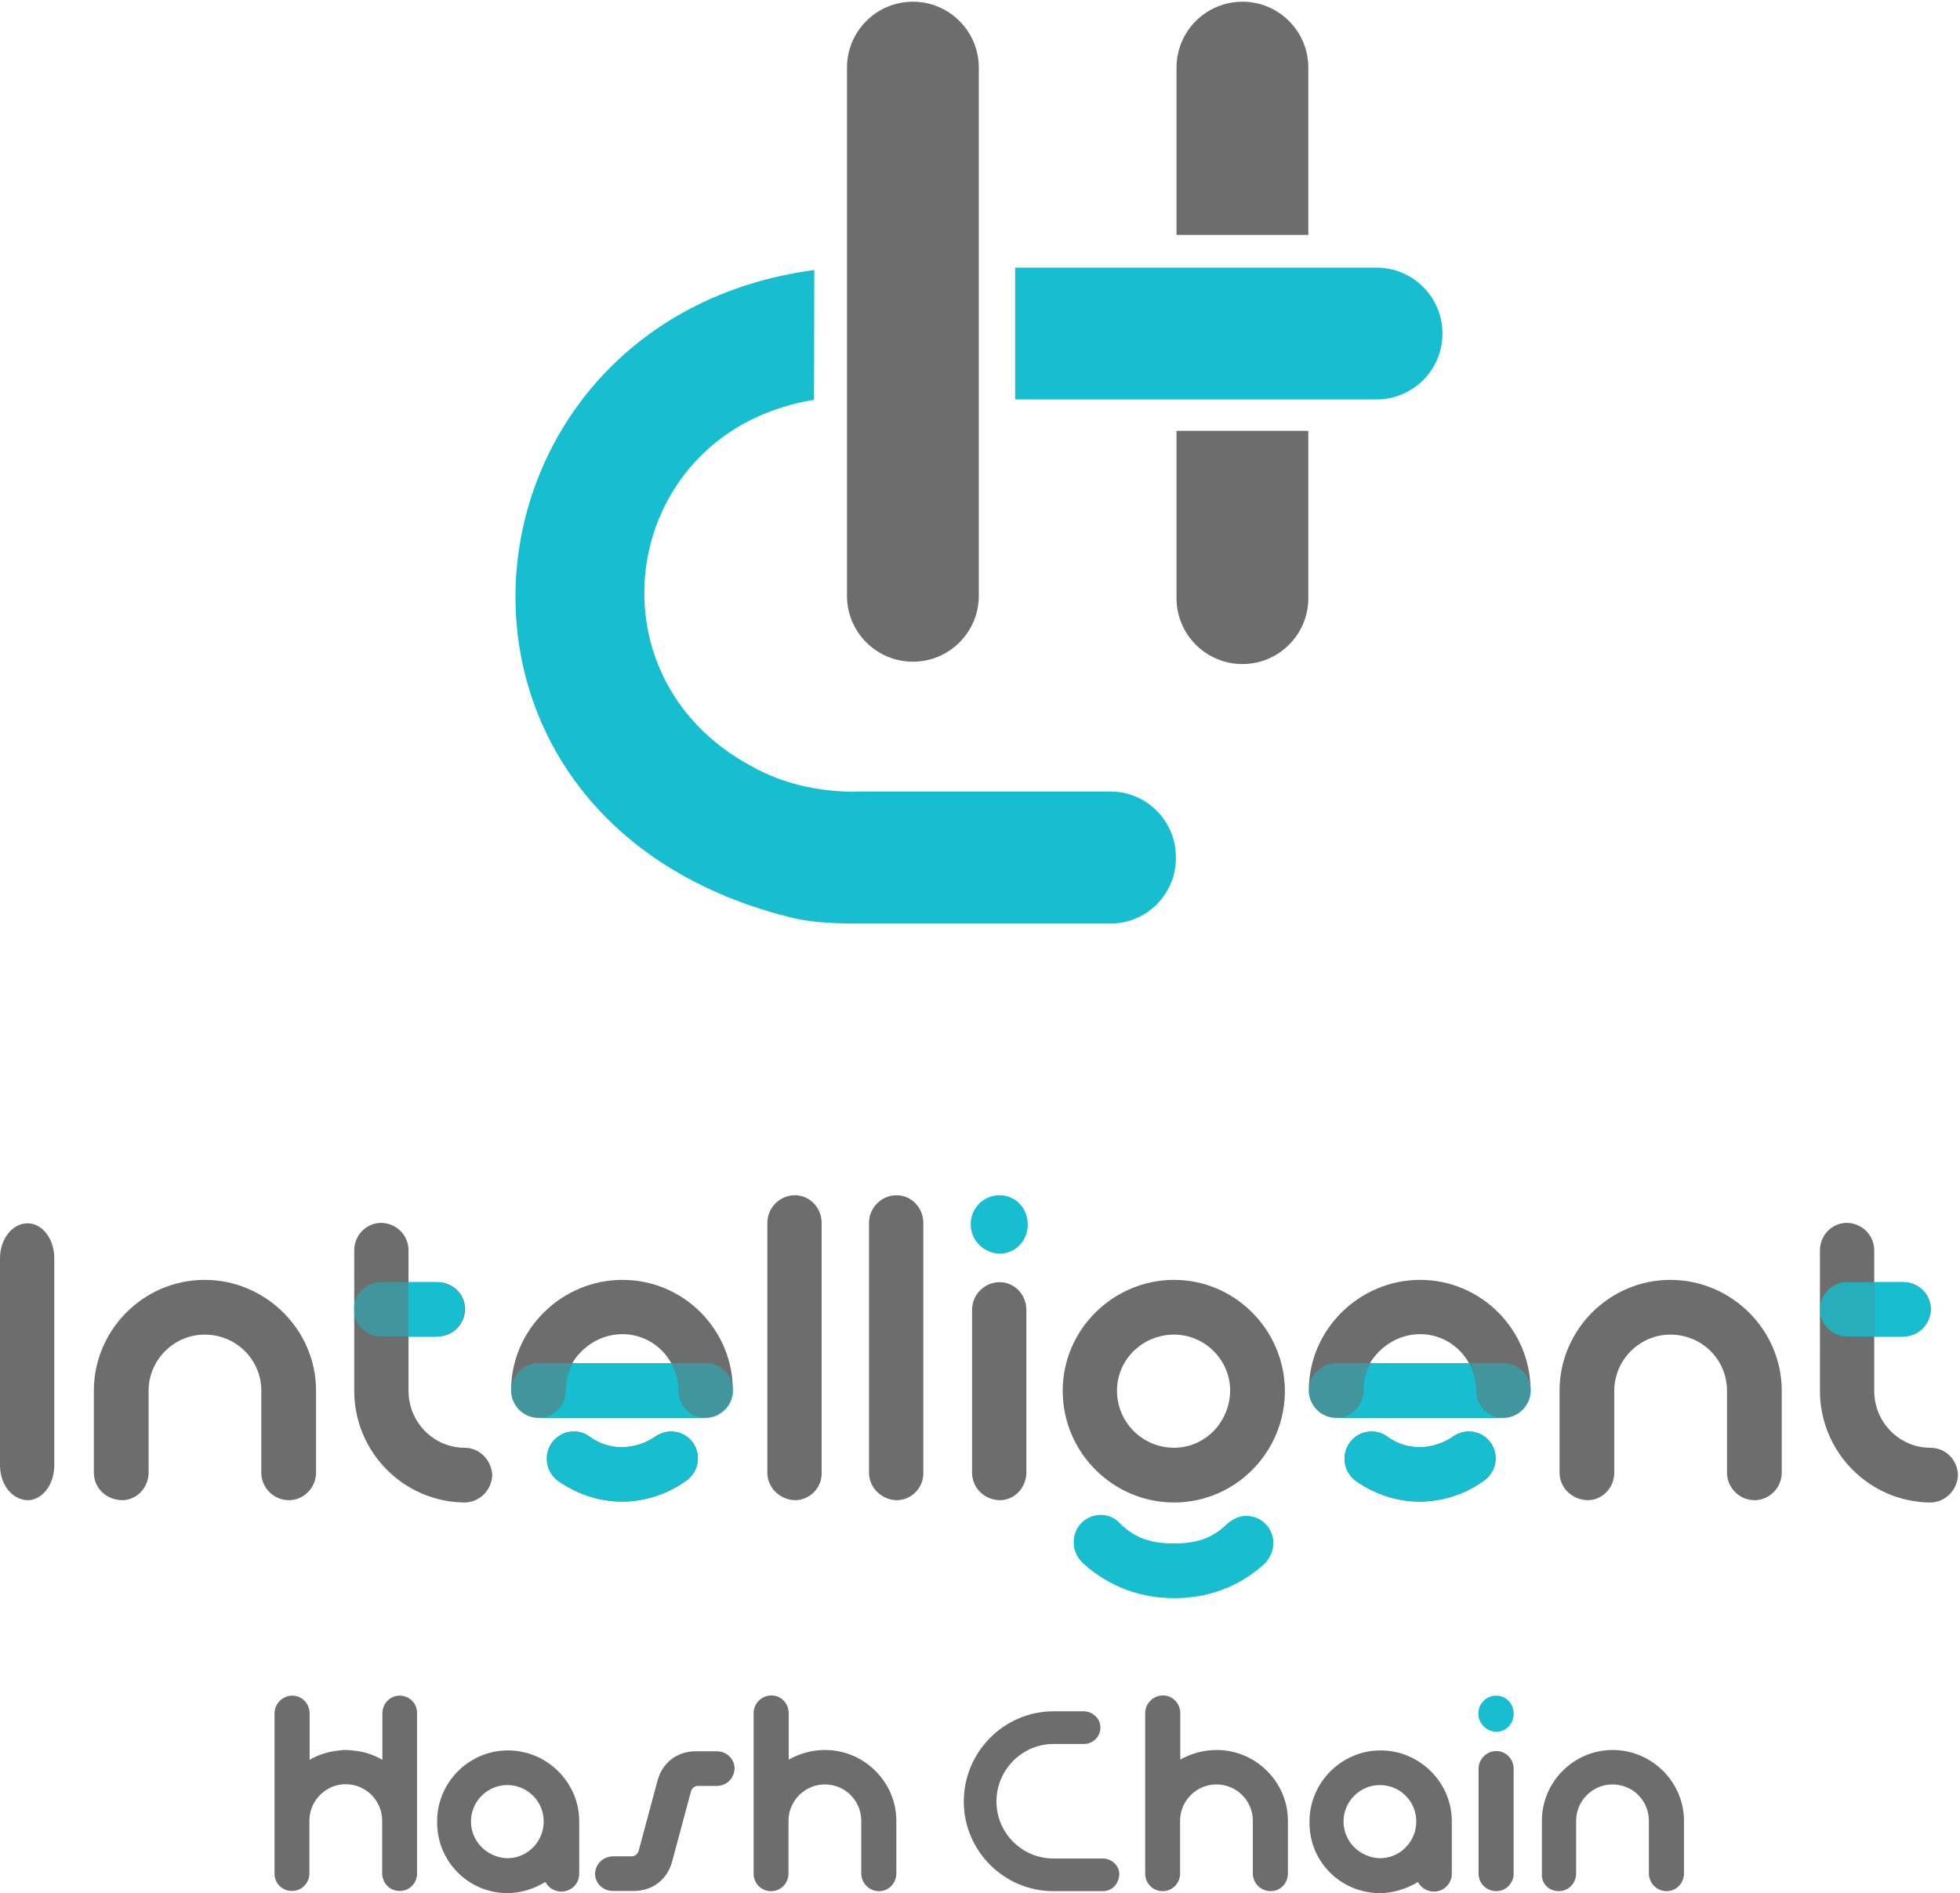
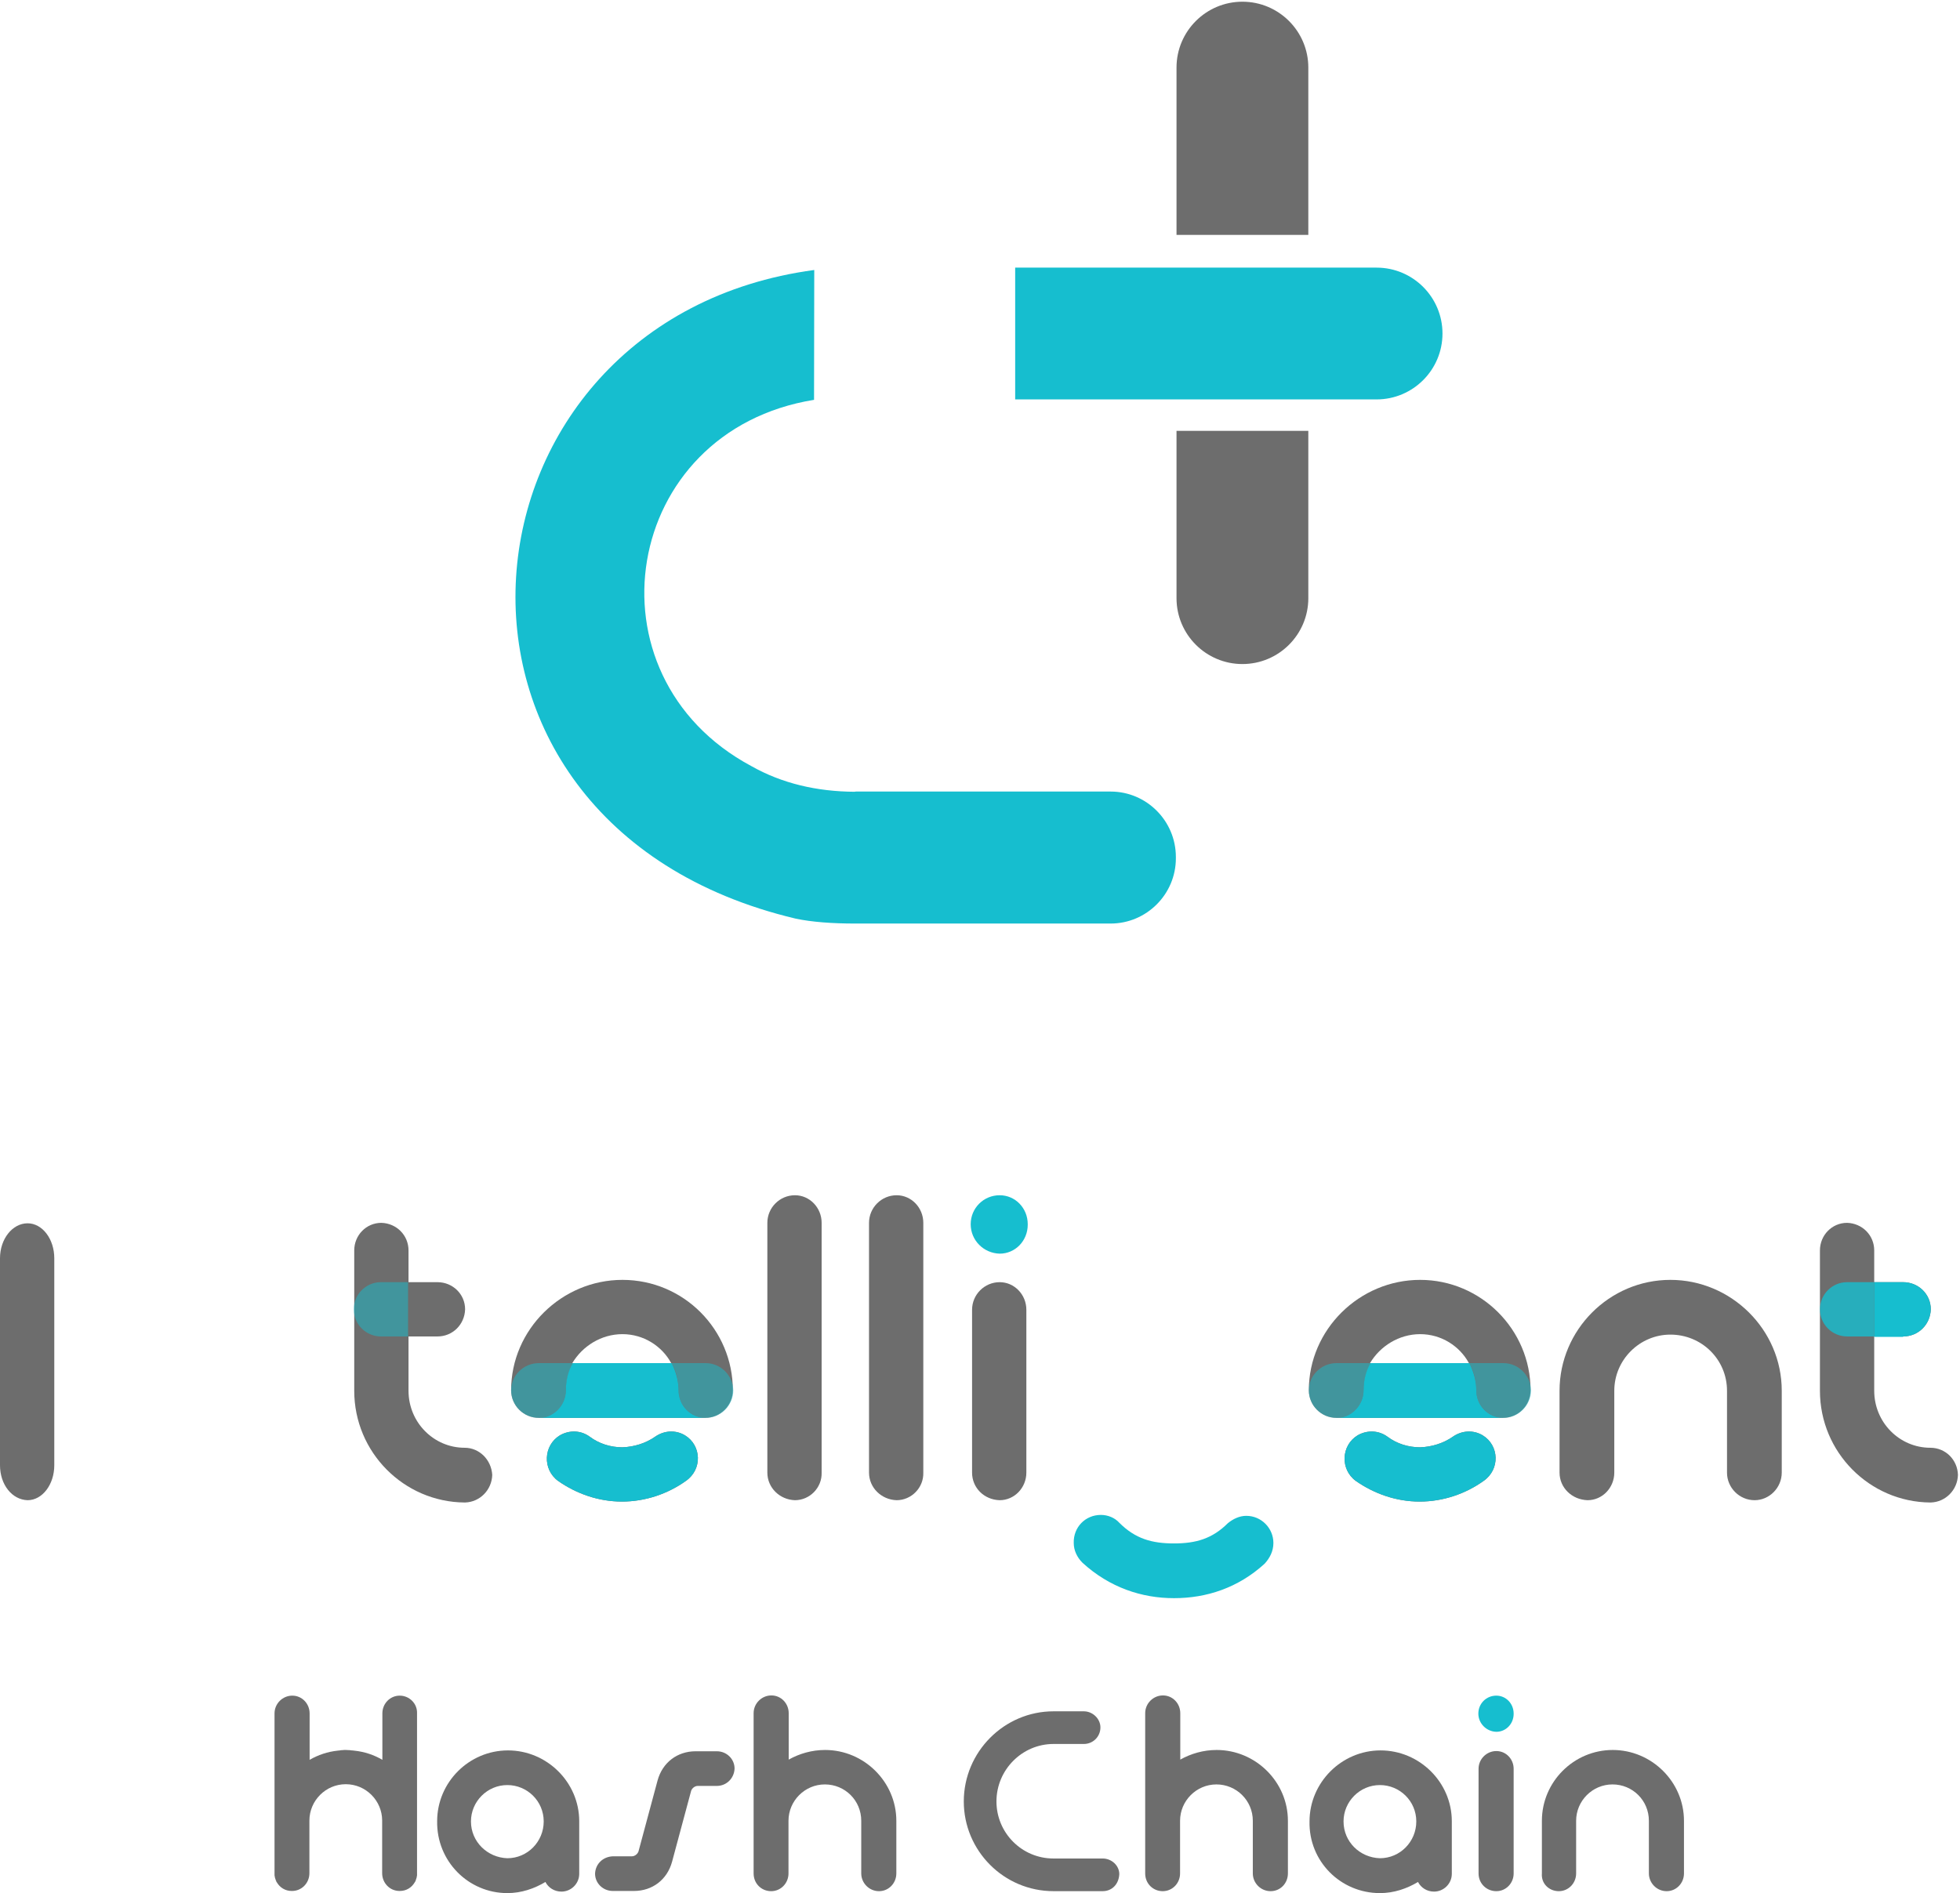
<svg xmlns="http://www.w3.org/2000/svg" width="916" height="885" viewBox="0 0 916 885" fill="none">
-   <path d="M426.64 309.3C409.64 309.3 395.84 295.5 395.84 278.5V31.6C395.84 14.6 409.64 0.8 426.64 0.8C443.64 0.8 457.44 14.6 457.44 31.6V278.5C457.44 295.5 443.64 309.3 426.64 309.3Z" fill="#6D6D6D" />
  <path d="M611.44 109.8H549.84V31.6C549.84 14.6 563.64 0.8 580.64 0.8C597.64 0.8 611.44 14.6 611.44 31.6V109.8Z" fill="#6D6D6D" />
  <path d="M611.44 201.4H549.84V279.6C549.84 296.6 563.64 310.4 580.64 310.4C597.64 310.4 611.44 296.6 611.44 279.6V201.4Z" fill="#6D6D6D" />
  <path d="M474.44 125.1V186.7H643.34C660.34 186.7 674.14 172.9 674.14 155.9C674.14 138.9 660.34 125.1 643.34 125.1H474.44Z" fill="#16BECF" />
  <path d="M519.04 370H400.04C399.84 370 399.64 370 399.44 370.1C381.74 370 365.44 366.2 351.14 358.1C271.94 315.7 290.54 201.4 380.44 186.9L380.54 126.2C208.54 149.3 183.84 384.7 371.84 429.4C379.34 431 389.14 431.7 399.54 431.7C399.74 431.7 399.84 431.7 400.04 431.7H519.04C535.84 431.7 549.54 418 549.54 401.2V400.6C549.54 383.7 535.84 370 519.04 370Z" fill="#16BECF" />
  <path d="M237.1 884.903C243.7 884.903 249.7 882.803 254.9 879.703C256.3 882.403 259.1 884.203 262.4 884.203C266.9 884.203 270.7 880.503 270.7 875.903V851.303C270.7 833.103 255.6 818.203 237.4 818.203C219.2 818.203 204.3 833.103 204.3 851.303C204 870.003 218.9 884.903 237.1 884.903ZM220.1 851.403C220.1 842.103 227.7 834.403 237.1 834.403C246.4 834.403 254.1 841.903 254.1 851.403C254.1 860.903 246.5 868.603 237.1 868.603C227.8 868.303 220.1 860.903 220.1 851.403Z" fill="#6D6D6D" />
  <path d="M278.1 875.803C278.1 880.303 281.8 883.903 286.4 883.903H296.3C304.8 883.903 311.8 878.703 314.1 870.203L323 837.103C323.4 835.903 324.7 834.803 326.1 834.803H335C339.5 834.803 343.1 831.303 343.3 826.703C343.3 822.203 339.6 818.603 335 818.603H325.1C316.6 818.603 309.6 823.803 307.3 832.303L298.4 865.403C298 866.603 296.7 867.703 295.3 867.703H286.4C281.8 867.903 278.3 871.203 278.1 875.803Z" fill="#6D6D6D" />
  <path d="M360.4 884.003C364.9 884.003 368.5 880.303 368.5 875.703V851.103C368.5 841.803 376.1 834.103 385.5 834.103C394.9 834.103 402.5 841.603 402.5 851.103V875.703C402.5 880.203 406.2 884.003 410.8 884.003C415.3 884.003 418.9 880.303 418.9 875.703V851.103C418.9 832.903 403.8 818.003 385.6 818.003C379.4 818.003 373.6 819.703 368.6 822.503V800.803C368.6 796.303 365.1 792.503 360.5 792.503C356 792.503 352.2 796.203 352.2 800.803V875.703C352.2 880.503 355.9 884.003 360.4 884.003Z" fill="#6D6D6D" />
  <path d="M543.4 884.003C547.9 884.003 551.5 880.303 551.5 875.703V851.103C551.5 841.803 559.1 834.103 568.5 834.103C577.8 834.103 585.5 841.603 585.5 851.103V875.703C585.5 880.203 589.2 884.003 593.8 884.003C598.4 884.003 601.9 880.303 601.9 875.703V851.103C601.9 832.903 586.8 818.003 568.6 818.003C562.4 818.003 556.6 819.703 551.6 822.503V800.803C551.6 796.303 548.1 792.503 543.5 792.503C539 792.503 535.2 796.203 535.2 800.803V875.703C535.2 880.503 538.9 884.003 543.4 884.003Z" fill="#6D6D6D" />
  <path d="M644.9 884.903C651.5 884.903 657.5 882.803 662.7 879.703C664.1 882.403 666.9 884.203 670.2 884.203C674.7 884.203 678.5 880.503 678.5 875.903V851.303C678.5 833.103 663.4 818.203 645.2 818.203C627 818.203 612 833.203 612 851.403C611.6 870.003 626.5 884.903 644.9 884.903ZM627.9 851.403C627.9 842.103 635.5 834.403 644.9 834.403C654.2 834.403 661.9 841.903 661.9 851.403C661.9 860.903 654.3 868.603 644.9 868.603C635.5 868.303 627.9 860.903 627.9 851.403Z" fill="#6D6D6D" />
  <path d="M699.3 884.003C703.8 884.003 707.4 880.303 707.4 875.703V826.803C707.4 822.303 703.9 818.503 699.3 818.503C694.8 818.503 691 822.203 691 826.803V875.703C691 880.503 694.8 884.003 699.3 884.003Z" fill="#6D6D6D" />
  <path d="M728.5 884.003C733 884.003 736.6 880.303 736.6 875.703V851.103C736.6 841.803 744.2 834.103 753.6 834.103C763 834.103 770.6 841.603 770.6 851.103V875.703C770.6 880.203 774.3 884.003 778.9 884.003C783.4 884.003 787 880.303 787 875.703V851.103C787 832.903 771.9 818.003 753.7 818.003C735.5 818.003 720.6 832.903 720.6 851.103V875.703C720.2 880.503 724 884.003 728.5 884.003Z" fill="#6D6D6D" />
  <path d="M492.35 883.995C469.13 883.995 450.425 865.075 450.425 842.07C450.425 818.85 469.345 799.93 492.35 799.93H506.54C510.625 799.93 514.28 803.37 514.28 807.455C514.28 811.755 510.84 815.195 506.54 815.195H492.35C477.73 815.195 465.69 827.235 465.69 842.07C465.69 856.69 477.515 868.73 492.35 868.73H515.355C519.44 868.73 523.095 871.955 523.095 876.04C522.88 880.77 519.655 883.995 515.355 883.995H492.35Z" fill="#6D6D6D" />
  <path d="M690.9 801.003C690.9 796.303 694.6 792.603 699.3 792.603C703.8 792.603 707.4 796.303 707.4 801.003V801.103C707.4 805.803 703.8 809.503 699.3 809.503C694.7 809.403 690.9 805.603 690.9 801.003Z" fill="#16BECF" />
  <path d="M186.8 792.603C182.3 792.603 178.7 796.303 178.7 800.903V822.603C174.8 820.303 170.3 818.803 165.5 818.303C165.2 818.303 164.9 818.203 164.5 818.203C164.2 818.203 163.9 818.203 163.7 818.103C163 818.103 162.4 818.003 161.7 818.003C161 818.003 160.4 818.003 159.7 818.103C159.4 818.103 159.1 818.103 158.9 818.203C158.6 818.203 158.2 818.303 157.9 818.303C153.1 818.803 148.7 820.303 144.7 822.603V800.903C144.7 796.403 141.2 792.603 136.6 792.603C132.1 792.603 128.3 796.303 128.3 800.903V851.203V875.803C128.3 876.103 128.3 876.403 128.3 876.603C128.4 877.403 128.6 878.203 128.9 878.903C129 879.103 129.1 879.203 129.1 879.403C129.1 879.503 129.2 879.603 129.2 879.603C129.2 879.703 129.3 879.803 129.4 879.903C130.8 882.303 133.3 883.903 136.3 883.903H136.4H136.5C141 883.903 144.6 880.203 144.6 875.603V851.003C144.6 841.703 152.2 834.003 161.6 834.003C171 834.003 178.6 841.703 178.6 851.003V875.603C178.6 880.103 182.1 883.903 186.7 883.903H186.8H186.9C189.9 883.903 192.4 882.303 193.8 879.903C193.9 879.803 193.9 879.703 194 879.603C194 879.503 194.1 879.403 194.1 879.403C194.2 879.203 194.3 879.103 194.3 878.903C194.6 878.203 194.8 877.403 194.9 876.603C194.9 876.303 194.9 876.003 194.9 875.803V851.203V800.903C195.1 796.303 191.3 792.603 186.8 792.603Z" fill="#6D6D6D" />
  <path d="M-0 684.905V588.155C-0 579.125 5.805 571.815 12.9 571.815C19.78 571.815 25.37 579.125 25.37 588.155V684.905C25.37 693.935 19.78 701.245 12.9 701.245C5.59 701.03 -0 693.935 -0 684.905Z" fill="#6D6D6D" />
-   <path d="M43.86 688.345V650.075C43.86 621.695 67.08 598.26 95.675 598.26C124.055 598.26 147.705 621.48 147.705 650.075V688.345C147.705 695.44 141.9 701.245 135.02 701.245C127.925 701.245 122.12 695.44 122.12 688.345V650.075C122.12 635.455 110.295 623.845 95.675 623.845C81.27 623.845 69.445 635.67 69.445 650.075V688.345C69.445 695.44 63.855 701.245 56.975 701.245C49.45 701.03 43.86 695.44 43.86 688.345Z" fill="#6D6D6D" />
  <path d="M217.15 676.735C216.935 676.735 216.935 676.735 217.15 676.735C202.745 676.735 190.92 664.91 190.92 650.075V624.705H204.465C211.56 624.705 217.15 619.115 217.365 612.02C217.365 604.925 211.56 599.335 204.465 599.335H190.92V584.5C190.92 577.405 185.33 571.815 178.235 571.6C171.14 571.6 165.55 577.405 165.55 584.5V650.075C165.55 678.885 188.77 702.105 217.15 702.32C217.15 702.32 217.15 702.32 217.365 702.32C224.245 702.105 229.835 696.515 230.05 689.42C229.62 682.325 224.03 676.735 217.15 676.735Z" fill="#6D6D6D" />
  <path opacity="0.5" d="M165.335 612.02C165.335 619.115 171.14 624.705 178.02 624.705H190.705V599.335H178.02C170.925 599.335 165.335 605.14 165.335 612.02Z" fill="#16BECF" />
-   <path d="M204.25 599.335H190.705V624.92H204.25V624.705C211.345 624.705 216.935 619.115 217.15 612.02C217.15 604.925 211.345 599.335 204.25 599.335Z" fill="#16BECF" />
  <path d="M290.895 598.26C262.515 598.26 238.865 621.48 238.865 649.86C238.865 656.955 244.67 662.76 251.765 662.76H329.595C336.69 662.76 342.495 656.955 342.495 649.86C342.495 621.48 319.49 598.26 290.895 598.26ZM290.895 623.63C300.785 623.63 309.385 629.22 313.685 637.175H267.46C272.19 629.22 281.005 623.63 290.895 623.63Z" fill="#6D6D6D" />
  <path d="M320.135 670.93C315.835 668.35 310.46 668.565 306.16 671.575C301.86 674.585 296.485 676.305 290.895 676.52C285.305 676.52 279.93 674.8 275.63 671.575C271.545 668.565 266.17 668.35 261.655 670.93C253.915 675.66 253.485 686.84 260.795 692.215C269.395 698.235 279.715 701.89 290.68 701.89C301.645 701.89 312.18 698.235 320.565 692.215C328.305 686.84 327.875 675.66 320.135 670.93Z" fill="#6D6D6D" />
  <path d="M317.125 649.86C317.125 645.345 315.835 641.045 313.9 637.175H267.675C265.525 640.83 264.45 645.345 264.45 649.86C264.45 656.955 258.645 662.76 251.98 662.76H329.81C322.715 662.76 317.125 656.955 317.125 649.86Z" fill="#16BECF" />
  <path opacity="0.5" d="M329.81 637.175H313.9C316.05 640.83 317.125 645.345 317.125 649.86C317.125 656.955 322.93 662.76 329.81 662.76C336.905 662.76 342.71 656.955 342.71 649.86C342.495 642.98 336.905 637.175 329.81 637.175Z" fill="#16BECF" />
  <path opacity="0.5" d="M264.45 649.86C264.45 645.345 265.74 641.045 267.675 637.175H251.765C244.67 637.175 238.865 642.98 238.865 649.86C238.865 656.955 244.67 662.76 251.765 662.76C258.645 662.76 264.45 656.955 264.45 649.86Z" fill="#16BECF" />
  <path d="M320.135 670.93C315.835 668.35 310.46 668.565 306.16 671.575C301.86 674.585 296.485 676.305 290.895 676.52C285.305 676.52 279.93 674.8 275.63 671.575C271.545 668.565 266.17 668.35 261.655 670.93C253.915 675.66 253.485 686.84 260.795 692.215C269.395 698.235 279.715 701.89 290.68 701.89C301.645 701.89 312.18 698.235 320.565 692.215C328.305 686.84 327.875 675.66 320.135 670.93Z" fill="#16BECF" />
  <path d="M358.62 688.345V571.6C358.62 564.505 364.425 558.7 371.52 558.7C378.4 558.7 383.99 564.505 383.99 571.6V688.345C384.205 695.44 378.4 701.245 371.52 701.245C364.425 701.03 358.62 695.44 358.62 688.345Z" fill="#6D6D6D" />
  <path d="M406.135 688.345V571.6C406.135 564.505 411.94 558.7 419.035 558.7C425.915 558.7 431.505 564.505 431.505 571.6V688.345C431.72 695.44 425.915 701.245 419.035 701.245C411.94 701.03 406.135 695.44 406.135 688.345Z" fill="#6D6D6D" />
  <path d="M454.295 688.345V612.235C454.295 605.14 460.1 599.335 467.195 599.335C474.075 599.335 479.665 605.14 479.665 612.235V688.345C479.665 695.44 474.075 701.245 467.195 701.245C459.885 701.03 454.295 695.44 454.295 688.345Z" fill="#6D6D6D" />
  <path d="M514.495 708.125C517.72 708.125 520.945 709.415 523.095 711.78C530.62 719.305 538.36 721.455 548.68 721.455C558.785 721.455 566.525 719.305 573.835 711.995C576.2 710.06 579.21 708.555 582.435 708.555C589.53 708.555 595.12 714.36 595.12 721.24C595.12 725.11 593.4 728.335 591.035 730.915C578.565 742.31 563.73 747.04 548.68 747.04C533.63 747.04 518.58 742.095 505.895 730.485C503.315 727.905 501.81 724.68 501.81 721.24C501.595 713.93 507.185 708.125 514.495 708.125Z" fill="#16BECF" />
-   <path d="M548.68 598.26C520.3 598.26 496.65 621.48 496.65 650.075C496.65 679.1 520.3 702.32 548.68 702.32C577.06 702.32 600.495 679.1 600.495 650.075C600.28 621.48 577.06 598.26 548.68 598.26ZM548.68 676.735C534.06 676.735 522.02 664.91 522.02 650.075C522.02 635.455 534.06 623.845 548.68 623.845C563.085 623.845 574.91 635.67 574.91 650.075C574.695 664.91 563.085 676.735 548.68 676.735Z" fill="#6D6D6D" />
  <path d="M453.65 572.245C453.65 564.72 459.67 558.7 467.195 558.7C474.505 558.7 480.31 564.72 480.31 572.245V572.46C480.31 579.985 474.505 586.005 467.195 586.005C459.67 585.79 453.65 579.77 453.65 572.245Z" fill="#16BECF" />
  <path d="M663.705 598.26C635.325 598.26 611.675 621.48 611.675 649.86C611.675 656.955 617.48 662.76 624.575 662.76H702.405C709.5 662.76 715.305 656.955 715.305 649.86C715.305 621.48 692.085 598.26 663.705 598.26ZM663.705 623.63C673.595 623.63 682.195 629.22 686.495 637.175H640.27C645 629.22 653.815 623.63 663.705 623.63Z" fill="#6D6D6D" />
  <path d="M692.945 670.93C688.645 668.35 683.27 668.565 678.97 671.575C674.67 674.585 669.295 676.305 663.705 676.52C658.115 676.52 652.74 674.8 648.44 671.575C644.355 668.565 638.98 668.35 634.465 670.93C626.725 675.66 626.295 686.84 633.605 692.215C642.205 698.235 652.525 701.89 663.49 701.89C674.455 701.89 684.99 698.235 693.375 692.215C701.115 686.84 700.685 675.66 692.945 670.93Z" fill="#6D6D6D" />
  <path d="M689.935 649.86C689.935 645.345 688.645 641.045 686.71 637.175H640.485C638.335 640.83 637.26 645.345 637.26 649.86C637.26 656.955 631.455 662.76 624.79 662.76H702.62C695.525 662.76 689.935 656.955 689.935 649.86Z" fill="#16BECF" />
  <path opacity="0.5" d="M702.62 637.175H686.71C688.86 640.83 689.935 645.345 689.935 649.86C689.935 656.955 695.74 662.76 702.62 662.76C709.715 662.76 715.52 656.955 715.52 649.86C715.305 642.98 709.715 637.175 702.62 637.175Z" fill="#16BECF" />
  <path opacity="0.5" d="M637.26 649.86C637.26 645.345 638.55 641.045 640.485 637.175H624.575C617.48 637.175 611.675 642.98 611.675 649.86C611.675 656.955 617.48 662.76 624.575 662.76C631.455 662.76 637.26 656.955 637.26 649.86Z" fill="#16BECF" />
  <path d="M692.945 670.93C688.645 668.35 683.27 668.565 678.97 671.575C674.67 674.585 669.295 676.305 663.705 676.52C658.115 676.52 652.74 674.8 648.44 671.575C644.355 668.565 638.98 668.35 634.465 670.93C626.725 675.66 626.295 686.84 633.605 692.215C642.205 698.235 652.525 701.89 663.49 701.89C674.455 701.89 684.99 698.235 693.375 692.215C701.115 686.84 700.685 675.66 692.945 670.93Z" fill="#16BECF" />
  <path d="M728.85 688.345V650.075C728.85 621.695 752.07 598.26 780.665 598.26C809.045 598.26 832.695 621.48 832.695 650.075V688.345C832.695 695.44 826.89 701.245 820.01 701.245C812.915 701.245 807.11 695.44 807.11 688.345V650.075C807.11 635.455 795.285 623.845 780.665 623.845C766.26 623.845 754.435 635.67 754.435 650.075V688.345C754.435 695.44 748.845 701.245 741.965 701.245C734.655 701.03 728.85 695.44 728.85 688.345Z" fill="#6D6D6D" />
  <path d="M902.14 676.735C887.735 676.735 875.91 664.91 875.91 650.075V624.705H889.455C896.55 624.705 902.14 619.115 902.355 612.02C902.355 604.925 896.55 599.335 889.455 599.335H875.91V584.5C875.91 577.405 870.32 571.815 863.225 571.6C856.13 571.6 850.54 577.405 850.54 584.5V650.075C850.54 678.885 873.76 702.105 902.14 702.32C902.14 702.32 902.14 702.32 902.355 702.32C909.235 702.105 914.825 696.515 915.04 689.42C914.825 682.325 909.235 676.735 902.14 676.735Z" fill="#6D6D6D" />
  <path opacity="0.8" d="M850.54 612.02C850.54 619.115 856.345 624.705 863.225 624.705H875.91V599.335H863.225C856.13 599.335 850.54 605.14 850.54 612.02Z" fill="#16BECF" />
  <path d="M889.455 599.335H875.91V624.92H889.455V624.705C896.55 624.705 902.14 619.115 902.355 612.02C902.355 604.925 896.55 599.335 889.455 599.335Z" fill="#16BECF" />
</svg>